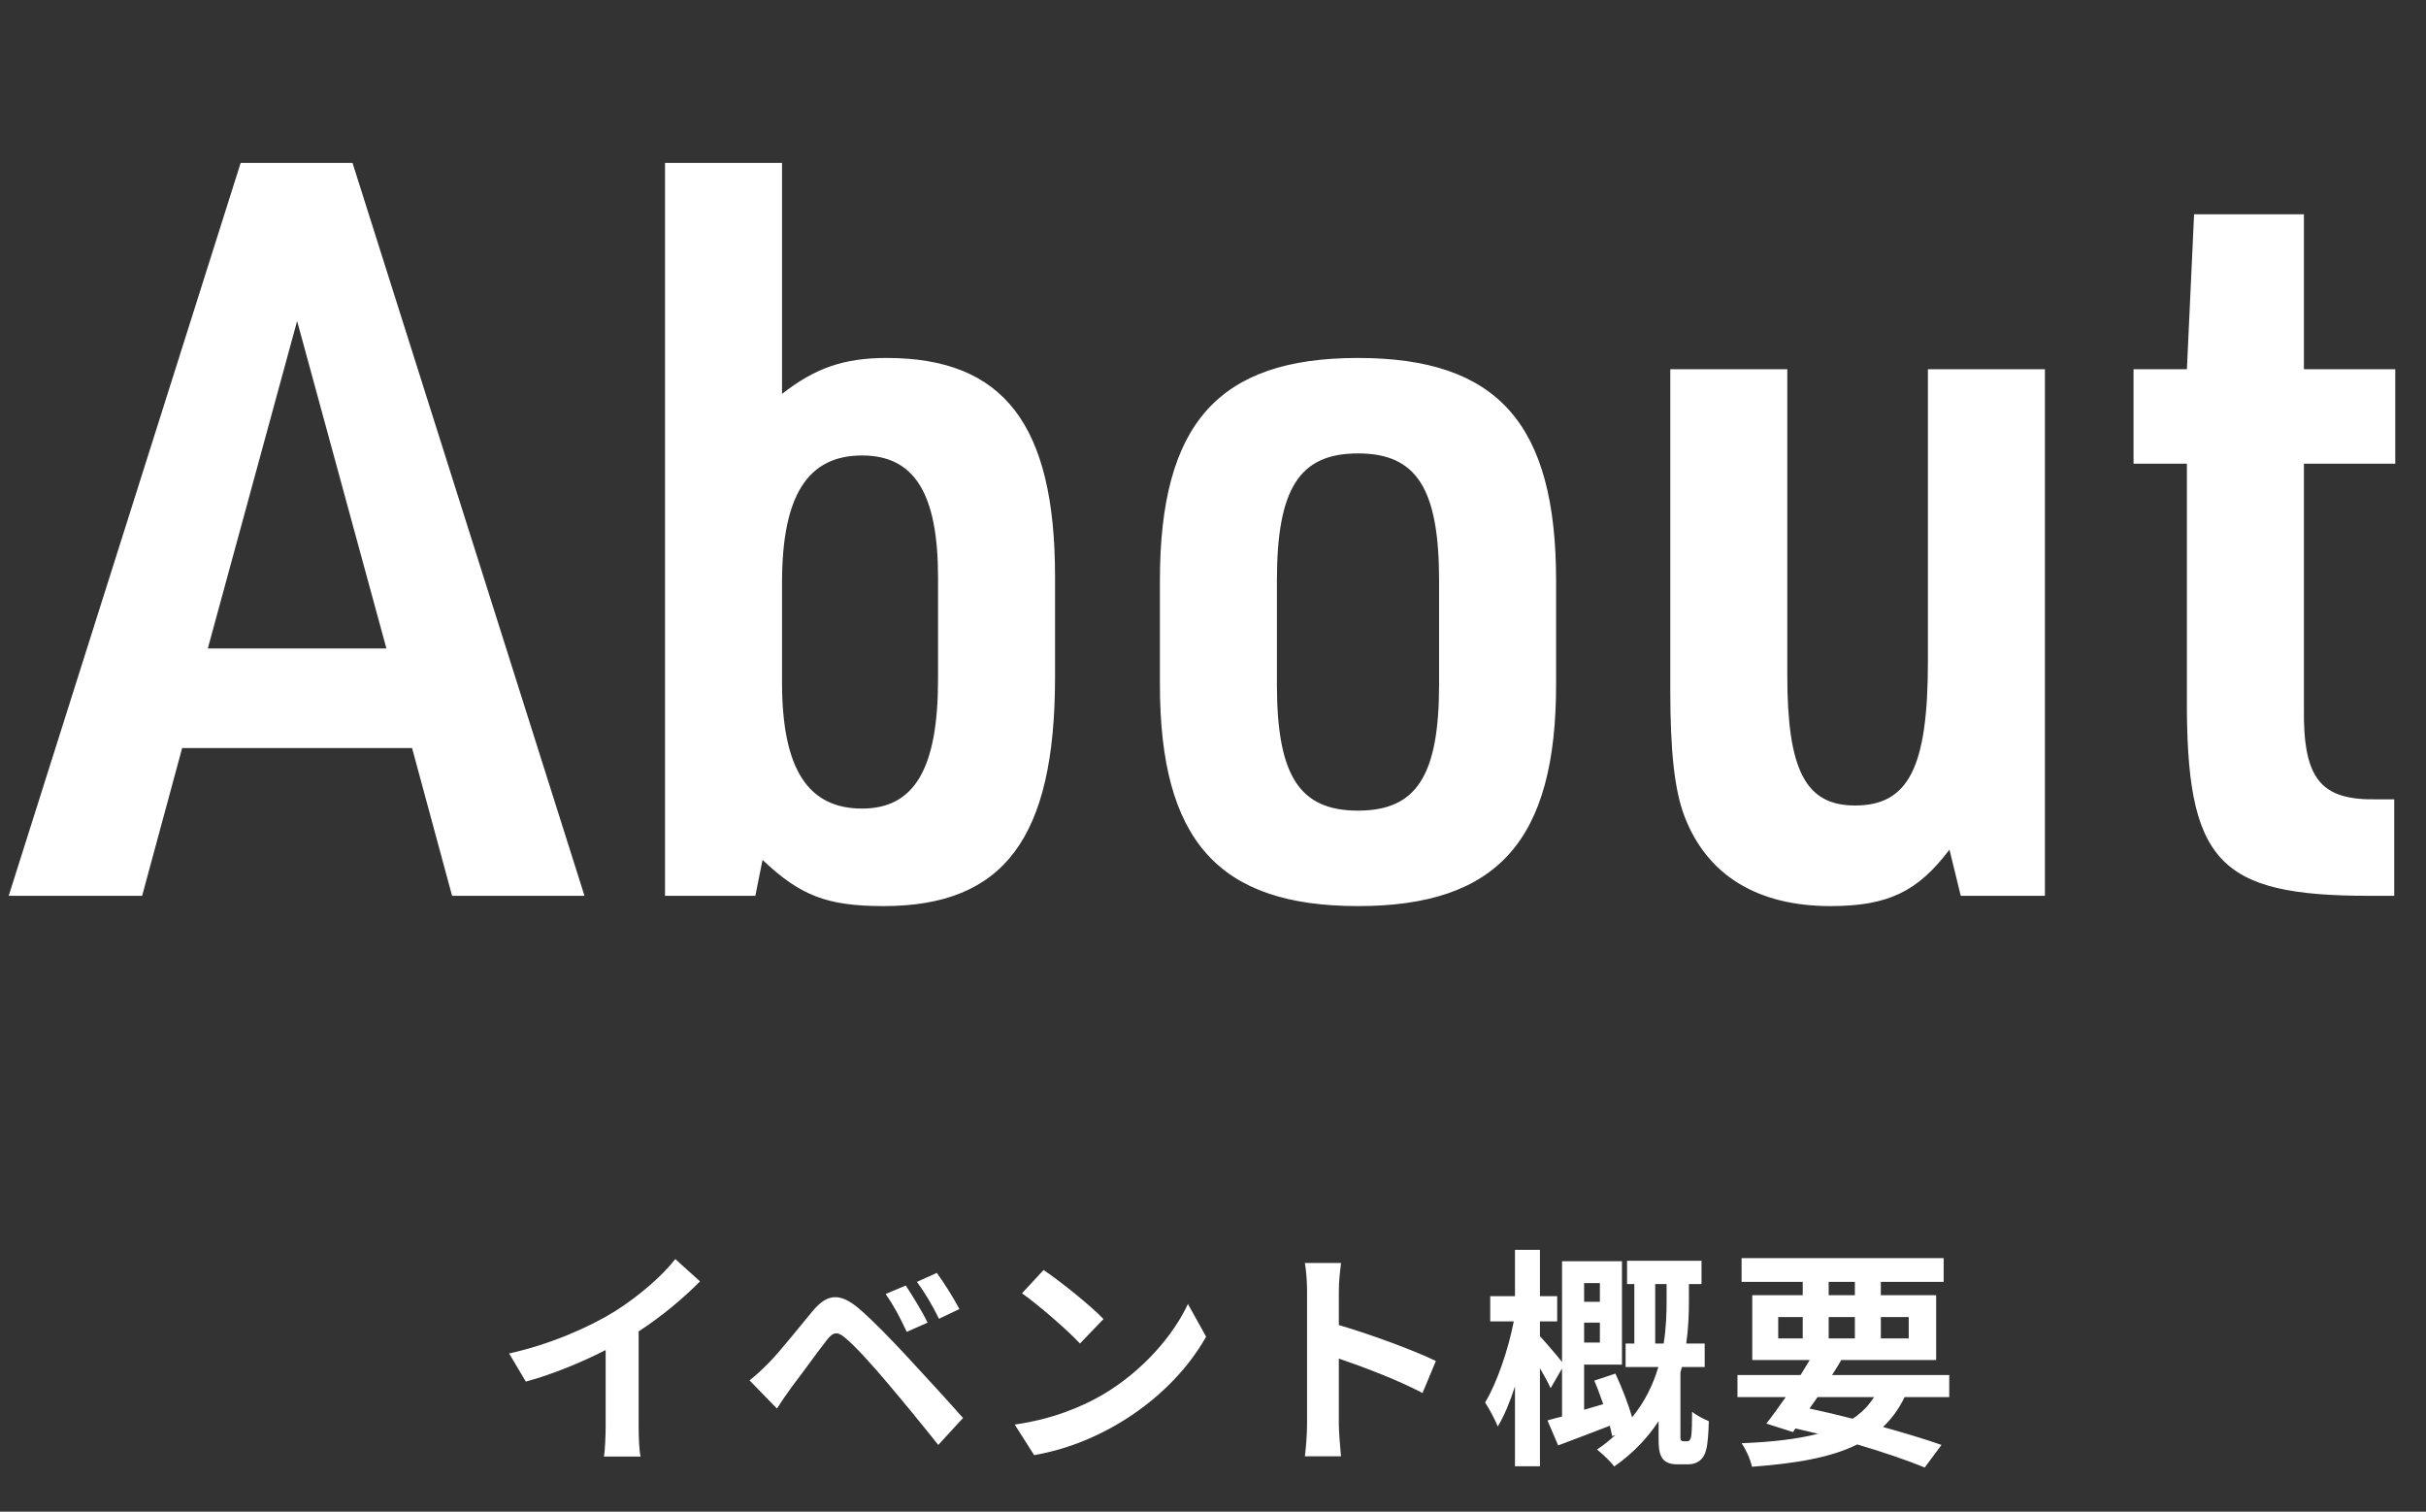
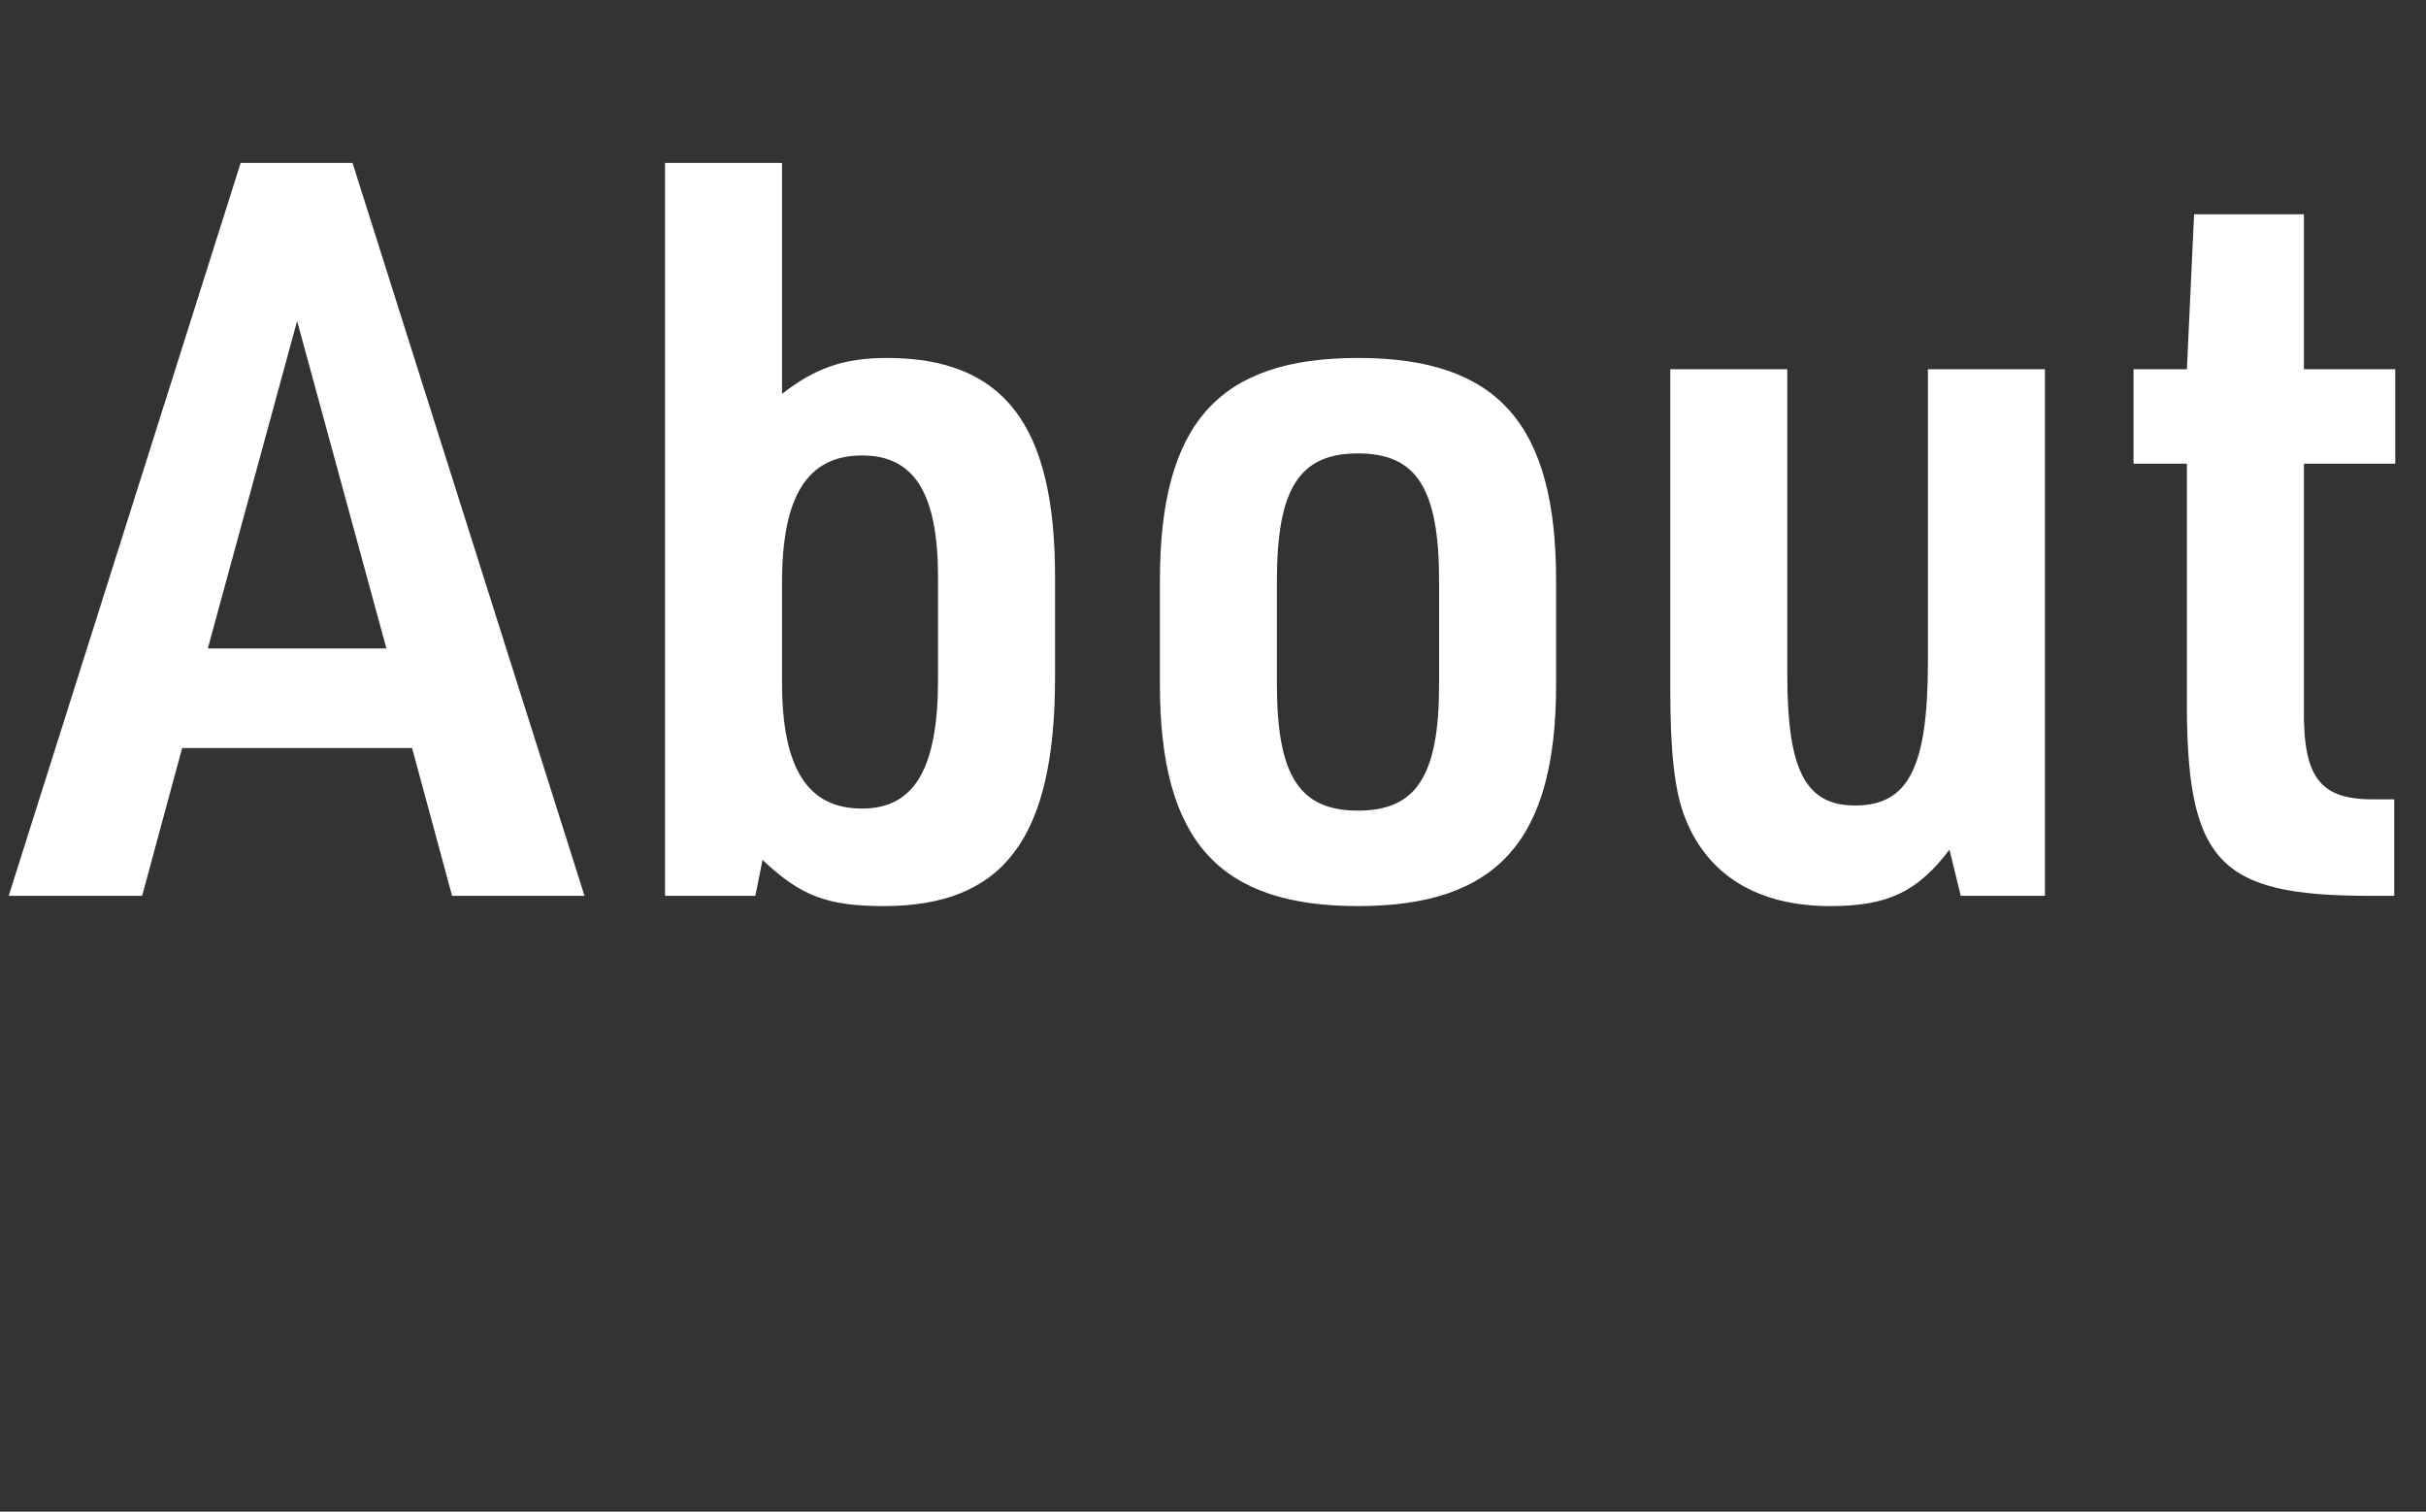
<svg xmlns="http://www.w3.org/2000/svg" width="260" height="162" viewBox="0 0 260 162" fill="none">
  <rect x="0" y="0" width="260" height="162" fill="#333333" stroke="none" />
  <path d="M44.162 80.16H19.522L15.232 96H0.932L25.792 17.46H37.782L62.642 96H48.452L44.162 80.16ZM41.412 69.49L31.842 34.4L22.272 69.49H41.412ZM71.272 96V17.46H83.812V42.21C87.332 39.46 90.412 38.36 95.032 38.36C107.572 38.36 113.072 45.51 113.072 61.79V72.57C113.072 89.84 107.572 97.1 94.702 97.1C88.652 97.1 85.792 96 81.722 92.15L80.952 96H71.272ZM100.532 72.79V61.9C100.532 52.88 98.002 48.81 92.392 48.81C86.562 48.81 83.812 53.1 83.812 62.45V73.12C83.812 82.36 86.562 86.65 92.392 86.65C98.002 86.65 100.532 82.36 100.532 72.79ZM124.31 73.34V62.23C124.31 45.4 130.58 38.36 145.54 38.36C160.5 38.36 166.77 45.4 166.77 62.23V73.34C166.77 90.06 160.5 97.1 145.54 97.1C130.58 97.1 124.31 90.06 124.31 73.34ZM154.23 73.34V62.23C154.23 52.33 151.81 48.59 145.54 48.59C139.27 48.59 136.85 52.33 136.85 62.23V73.34C136.85 83.13 139.27 86.87 145.54 86.87C151.81 86.87 154.23 83.13 154.23 73.34ZM179.009 39.57H191.549V72.35C191.549 82.58 193.529 86.32 198.809 86.32C204.529 86.32 206.619 82.25 206.619 70.92V39.57H219.159V96H210.139L208.929 91.05C205.519 95.56 202.329 97.1 196.169 97.1C188.359 97.1 182.969 93.8 180.549 87.53C179.449 84.67 179.009 80.49 179.009 73.89V39.57ZM234.375 49.69H228.655V39.57H234.375L235.145 22.96H246.915V39.57H256.705V49.69H246.915V75.76C246.805 83.46 248.675 85.77 254.725 85.66H256.595V96H253.955C237.675 96 234.265 92.37 234.375 74.55V49.69Z" fill="white" />
-   <path d="M68.446 142.676V152.842C68.446 153.934 68.498 155.468 68.654 156.092H64.728C64.832 155.494 64.91 153.934 64.91 152.842V144.678C62.362 145.978 59.242 147.278 56.356 148.058L54.562 145.042C58.93 144.08 63.09 142.26 65.872 140.544C68.394 138.958 70.968 136.748 72.372 134.928L75.024 137.32C73.126 139.218 70.89 141.09 68.446 142.676ZM97.073 137.762C97.775 138.828 98.867 140.596 99.413 141.74L97.177 142.728C96.449 141.168 95.825 139.972 94.915 138.672L97.073 137.762ZM100.401 136.41C101.129 137.398 102.247 139.166 102.819 140.284L100.635 141.324C99.855 139.764 99.179 138.62 98.269 137.372L100.401 136.41ZM80.329 147.928C81.083 147.33 81.629 146.81 82.383 146.056C83.527 144.912 85.451 142.468 87.141 140.44C87.947 139.504 88.675 139.01 89.507 139.01C90.261 139.01 91.067 139.4 92.029 140.206C93.693 141.636 95.539 143.586 97.099 145.25C98.763 147.07 101.415 149.904 103.209 151.958L100.557 154.844C98.945 152.816 96.683 150.06 95.227 148.344C93.693 146.498 91.587 144.184 90.651 143.43C90.235 143.066 89.923 142.884 89.637 142.884C89.299 142.884 89.013 143.092 88.649 143.56C87.661 144.808 85.893 147.278 84.853 148.63C84.281 149.41 83.683 150.294 83.267 150.944L80.329 147.928ZM111.843 136.098C113.585 137.268 116.835 139.868 118.265 141.35L115.743 143.976C114.443 142.572 111.323 139.868 109.529 138.594L111.843 136.098ZM108.749 152.66C112.623 152.114 115.847 150.84 118.265 149.41C122.503 146.888 125.753 143.092 127.313 139.738L129.263 143.248C125.571 149.774 118.187 154.688 110.829 155.936L108.749 152.66ZM139.846 135.344H143.72C143.616 136.202 143.486 137.294 143.486 138.334V142C146.814 142.962 151.598 144.73 153.886 145.848L152.456 149.28C149.908 147.928 146.164 146.498 143.486 145.588V152.608C143.486 153.336 143.616 155.078 143.72 156.066H139.846C139.976 155.104 140.08 153.596 140.08 152.608V138.334C140.08 137.45 140.002 136.202 139.846 135.344ZM160.517 152.868C160.205 152.062 159.607 150.996 159.165 150.294C160.439 148.188 161.661 144.574 162.233 141.61H159.711V138.906H162.363V133.94H165.041V138.906H166.887V141.61H165.041V143.196C165.509 143.69 166.835 145.224 167.407 145.952V135.162H173.829V146.238H169.773V151.074L171.827 150.476C171.515 149.618 171.203 148.734 170.865 147.954L173.127 147.2C173.803 148.656 174.505 150.45 174.921 151.88C176.325 150.164 177.183 148.318 177.729 146.498H174.219V143.976H175.155V137.606H174.375V135.11H182.357V137.606H181.005V139.452C181.005 140.804 180.953 142.312 180.719 143.976H182.695V146.498H180.251C180.199 146.706 180.147 146.888 180.095 147.096V153.96C180.095 154.116 180.095 154.246 180.147 154.324C180.199 154.428 180.329 154.454 180.459 154.454H180.771C180.927 154.454 181.031 154.428 181.083 154.324C181.161 154.246 181.239 154.064 181.265 153.804C181.317 153.388 181.343 152.426 181.343 151.282C181.759 151.646 182.565 152.062 183.137 152.296C183.111 153.544 183.007 154.844 182.851 155.364C182.617 156.352 181.941 156.924 180.927 156.924H179.757C177.885 156.924 177.755 155.676 177.755 154.142V152.296C176.611 154.038 175.077 155.702 172.997 157.158C172.607 156.612 171.723 155.78 171.151 155.338C171.905 154.844 172.555 154.298 173.153 153.752L172.789 153.908C172.711 153.596 172.633 153.206 172.529 152.79C170.605 153.544 168.629 154.272 166.991 154.896L165.847 152.218C166.315 152.088 166.835 151.932 167.407 151.802V146.654L166.185 148.76C165.925 148.188 165.483 147.382 165.041 146.628V157.132H162.363V148.578C161.817 150.242 161.193 151.776 160.517 152.868ZM177.391 137.606V143.976H178.301C178.561 142.312 178.613 140.778 178.613 139.452V137.606H177.391ZM171.463 141.74H169.773V143.872H171.463V141.74ZM171.463 137.502H169.773V139.504H171.463V137.502ZM186.207 147.356H192.967C193.305 146.81 193.643 146.264 193.955 145.744H187.793V138.802H193.201V137.372H186.649V134.824H208.307V137.372H201.573V138.802H207.501V145.744H197.335C197.049 146.264 196.685 146.81 196.347 147.356H208.905V149.722H204.121C203.497 150.996 202.743 152.036 201.807 152.92C204.225 153.596 206.383 154.246 208.073 154.844L206.279 157.262C204.381 156.482 201.859 155.624 199.051 154.792C196.269 156.17 192.603 156.82 187.767 157.184C187.585 156.352 187.091 155.286 186.649 154.662C189.925 154.532 192.629 154.22 194.839 153.648C194.033 153.466 193.253 153.258 192.421 153.076L192.161 153.466L189.301 152.556C189.925 151.776 190.627 150.788 191.381 149.722H186.207V147.356ZM193.929 150.944C195.489 151.282 197.049 151.646 198.557 152.036C199.493 151.412 200.247 150.658 200.845 149.722H194.787L193.929 150.944ZM201.573 143.43H204.563V141.142H201.573V143.43ZM195.983 141.142V143.43H198.791V141.142H195.983ZM190.575 141.142V143.43H193.201V141.142H190.575ZM195.983 137.372V138.802H198.791V137.372H195.983Z" fill="white" />
</svg>